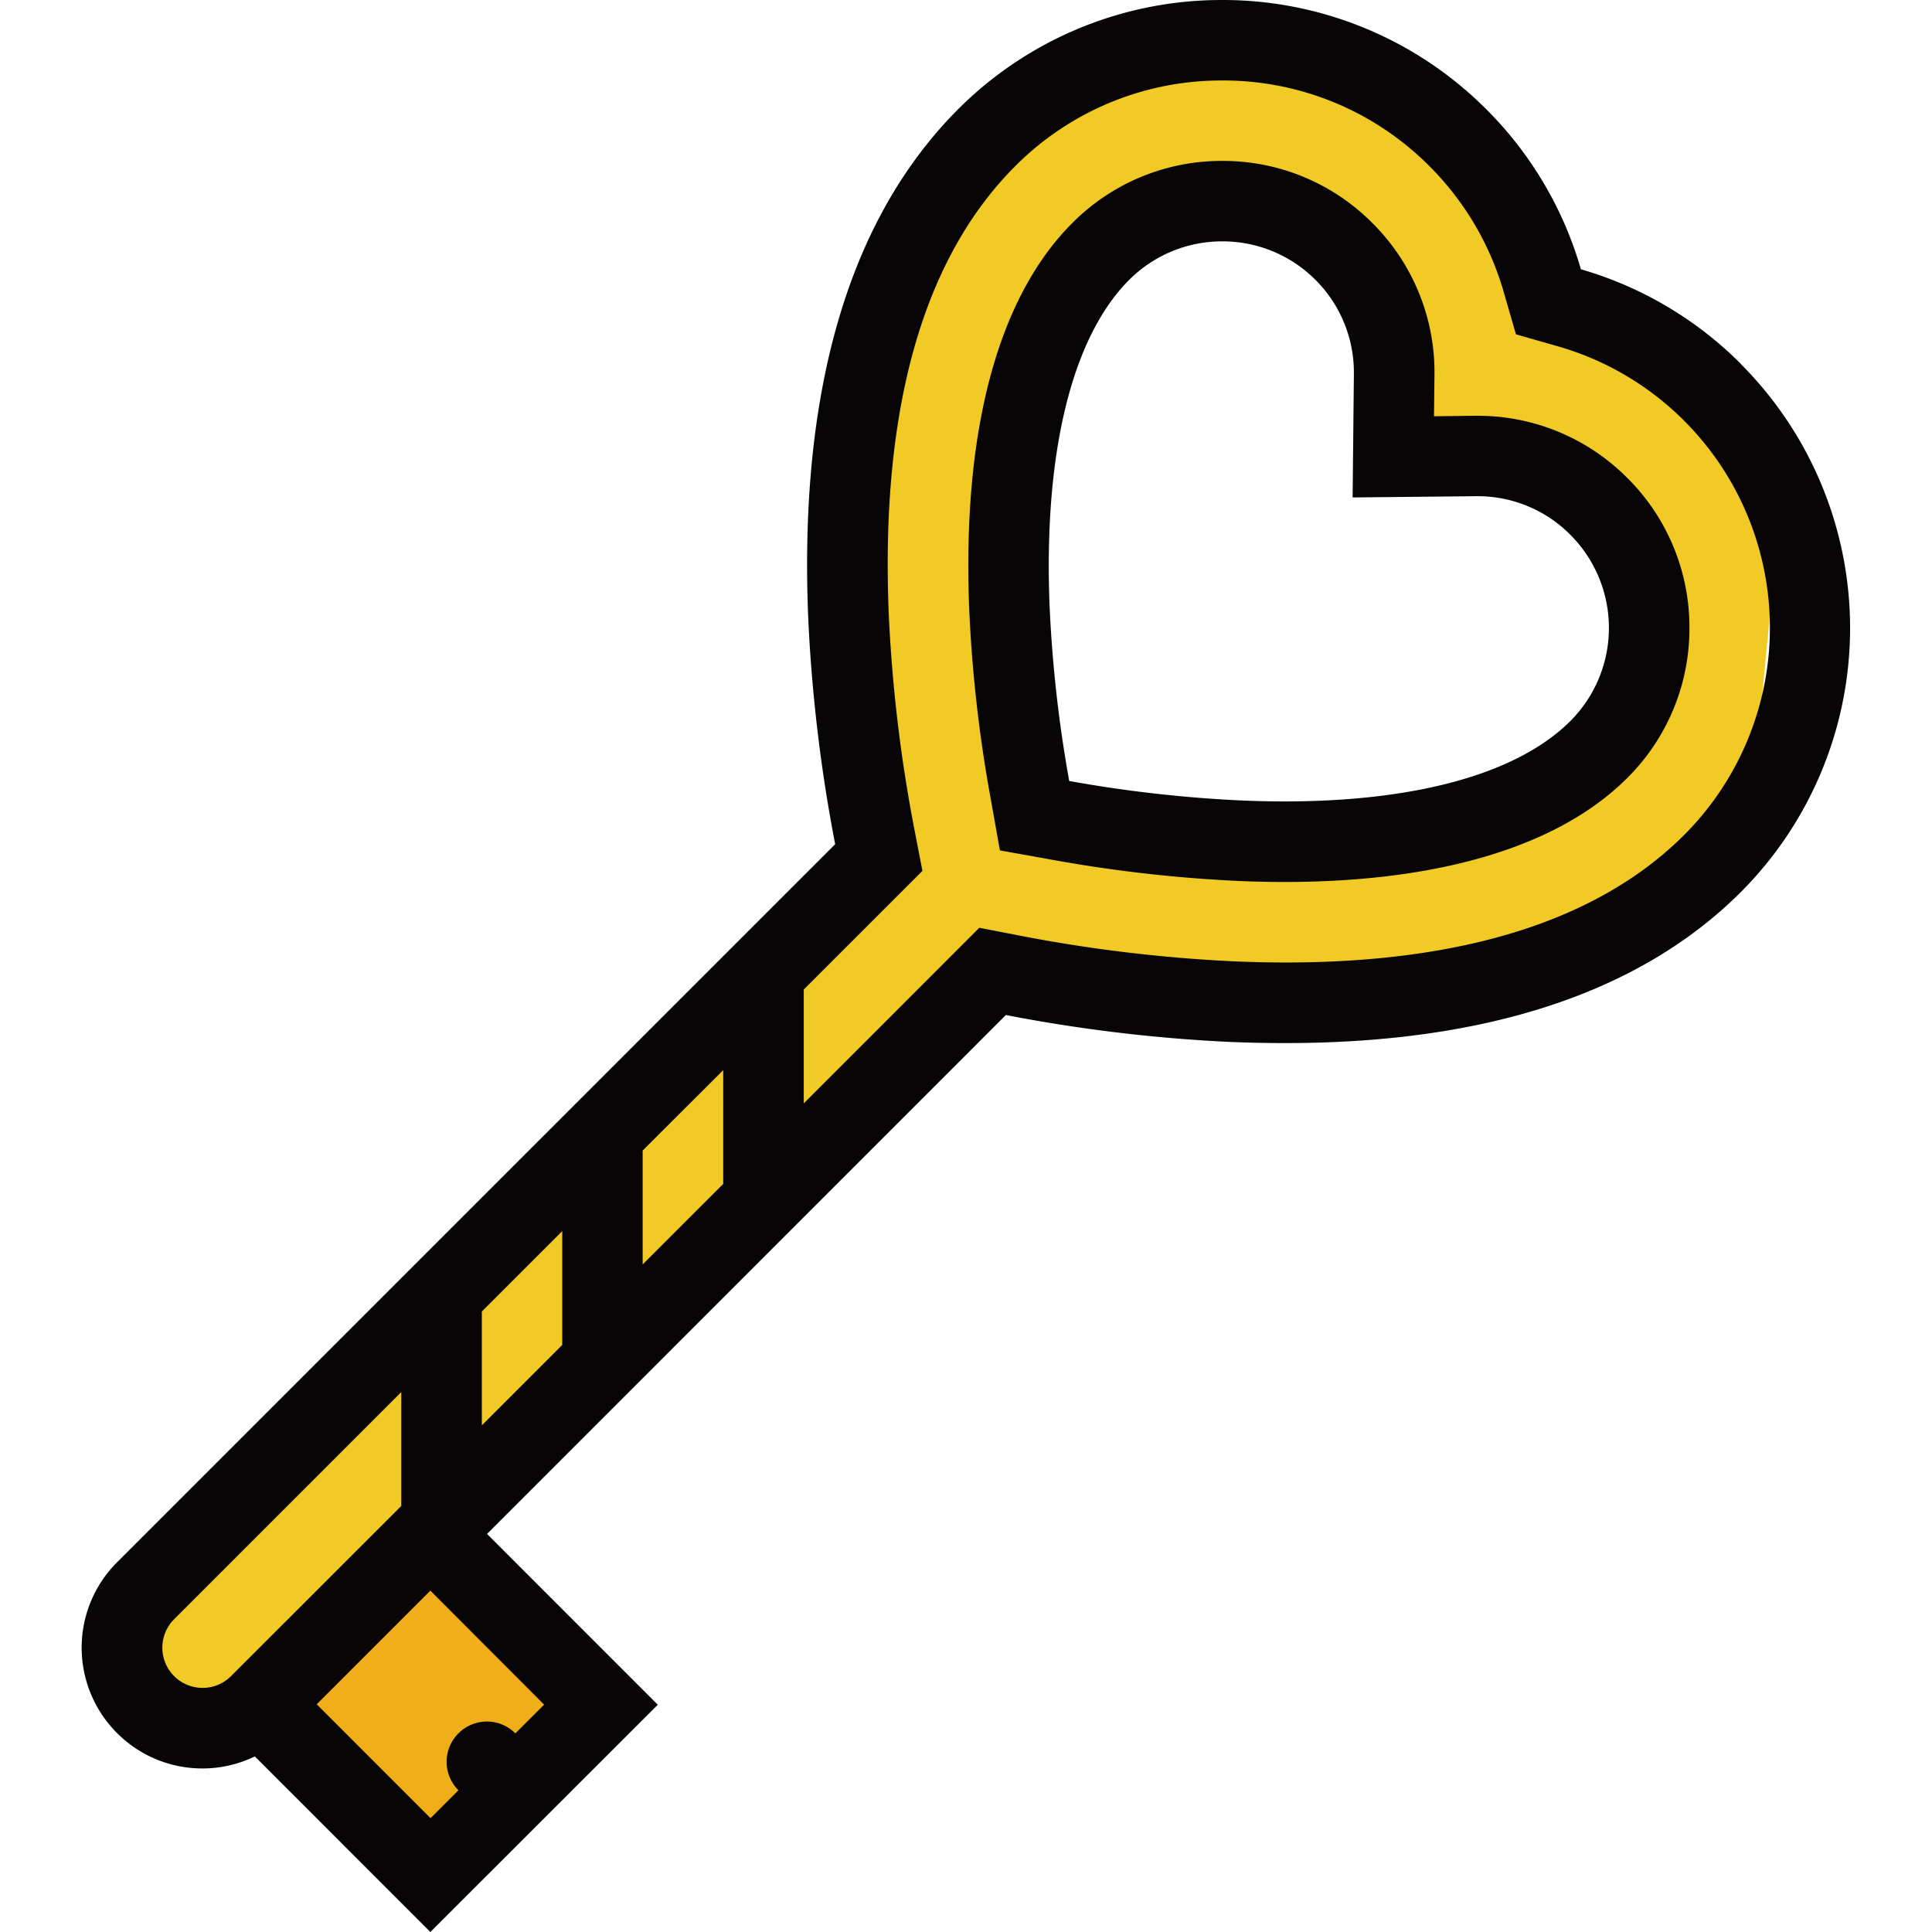
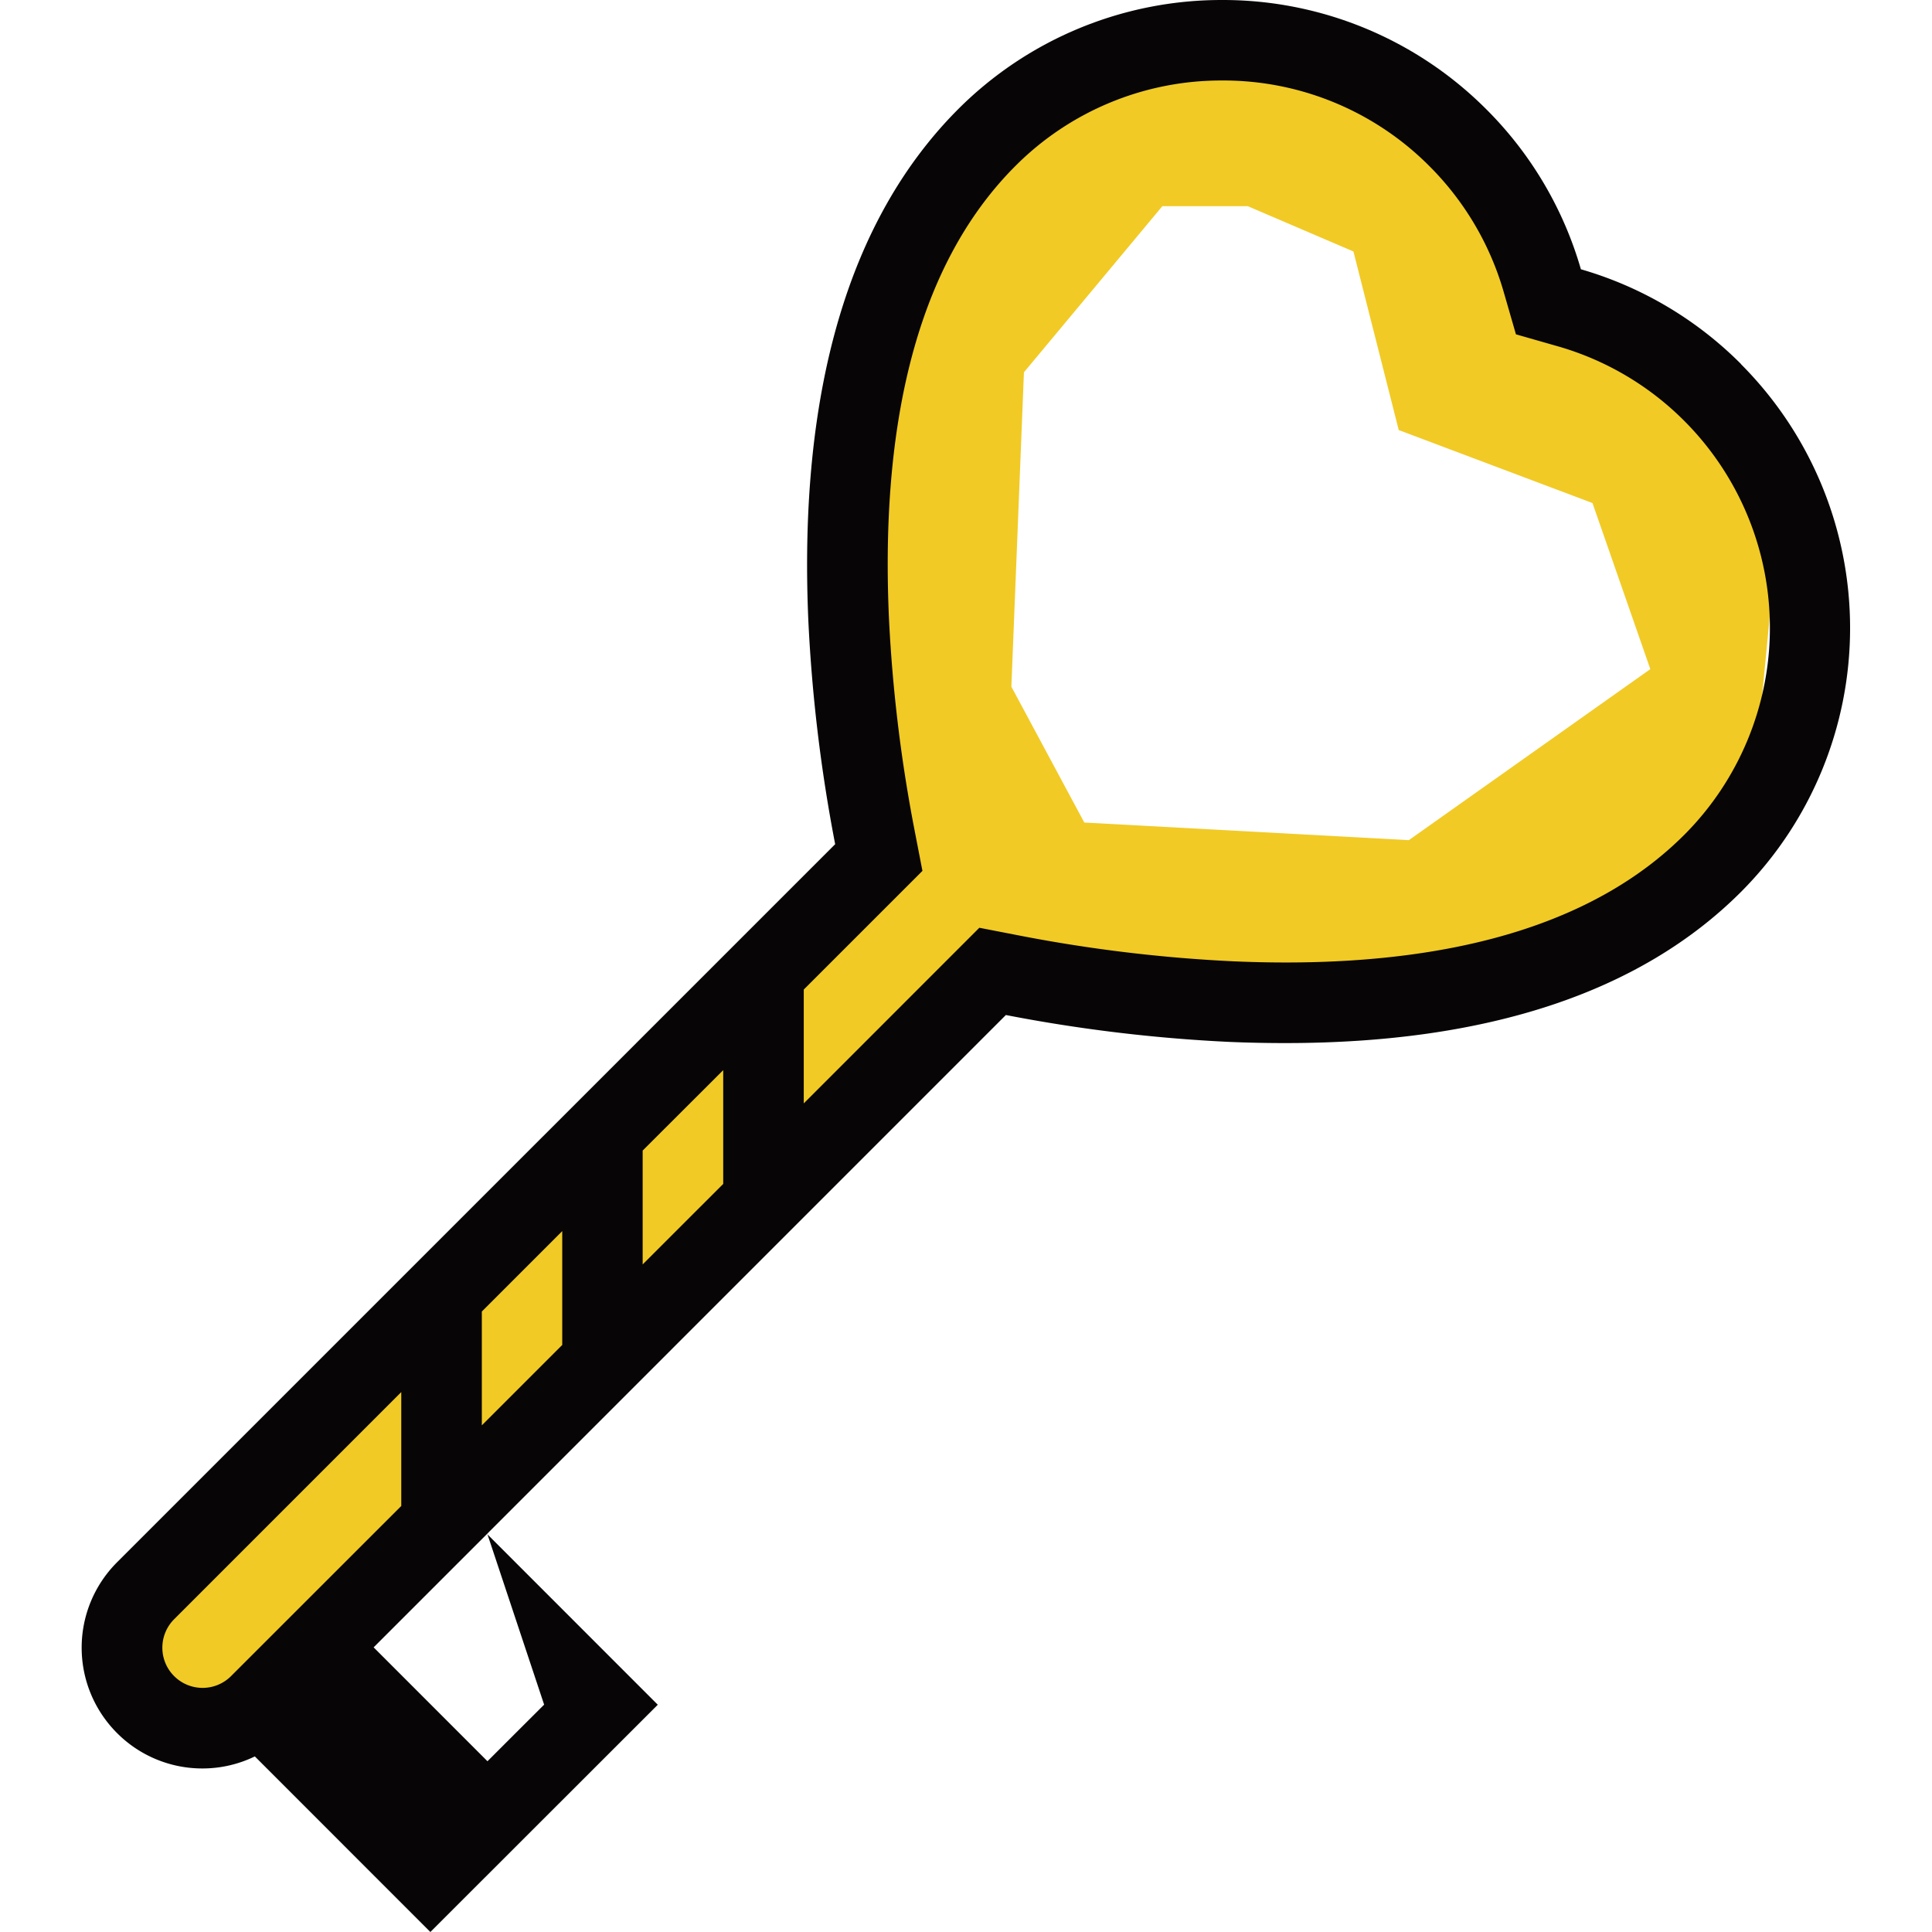
<svg xmlns="http://www.w3.org/2000/svg" width="800px" height="800px" viewBox="-4.68 0 110.516 110.516">
  <g id="Group_1130" data-name="Group 1130" transform="translate(-1577.726 -14075.277)">
-     <path id="Path_826" data-name="Path 826" d="M-3588.2,2318.343l-9.639,8.78,8.776,11.079,10.074-11.079-9.211-8.78" transform="translate(5186 11845)" fill="#f0ae19" fill-rule="evenodd" />
    <path id="Path_827" data-name="Path 827" d="M-3532.365,2278.337l-18.564-1.008-4.172-7.771.719-17.986,7.916-9.5h4.889l6.044,2.591,2.591,10.215,11.083,4.175,3.308,9.5Zm15.254-26.188-7.484-5.035-3.308-7.632-9.788-6.183h-5.322l-9.642,1.869-7.484,6.62-4.172,18.995.432,20.506-35.545,34.752-7.049,8.92,4.6,4.318,5.467-3.309,39.575-40.435h33.672l10.5-10.216,1.3-13.528-5.754-9.642" transform="translate(5186 11845)" fill="#f1ca25" fill-rule="evenodd" />
-     <path id="Path_828" data-name="Path 828" d="M-3523.124,2271.521c-2.991,2.992-8.755,4.6-16.367,4.6-.743,0-1.5-.016-2.281-.047a74.867,74.867,0,0,1-10.02-1.123,75.244,75.244,0,0,1-1.123-10.021c-.348-8.741,1.271-15.362,4.557-18.647a7.509,7.509,0,0,1,5.325-2.2,7.507,7.507,0,0,1,5.325,2.2,7.482,7.482,0,0,1,2.2,5.4l-.072,7.049,7.05-.071h.078a7.456,7.456,0,0,1,5.325,2.206A7.534,7.534,0,0,1-3523.124,2271.521Zm3.255-13.905a12.043,12.043,0,0,0-8.58-3.555h-.122l-2.354.028.027-2.351a12.036,12.036,0,0,0-3.555-8.705,12.029,12.029,0,0,0-8.58-3.551,12.028,12.028,0,0,0-8.58,3.551c-4.266,4.263-6.307,11.9-5.9,22.084a79.8,79.8,0,0,0,1.194,10.65l.563,3.155,3.153.566a80.368,80.368,0,0,0,10.651,1.19c.833.033,1.66.051,2.463.051,8.944,0,15.73-2.058,19.622-5.952a12.042,12.042,0,0,0,3.554-8.581,12.044,12.044,0,0,0-3.554-8.58" transform="translate(5186 11845)" fill="#070505" fill-rule="evenodd" />
-     <path id="Path_829" data-name="Path 829" d="M-3516.611,2278.034c-4.844,4.843-12.516,7.3-22.8,7.3-.971,0-1.976-.023-2.994-.067a85.323,85.323,0,0,1-12.128-1.453l-2.4-.466-1.73,1.73-8.314,8.317v-6.513l5.059-5.058,1.73-1.73-.465-2.4a85.353,85.353,0,0,1-1.454-12.128c-.513-11.8,1.919-20.479,7.236-25.794a16.618,16.618,0,0,1,11.837-4.891,16.621,16.621,0,0,1,11.838,4.891,16.693,16.693,0,0,1,4.25,7.177l.708,2.452,2.448.7a16.706,16.706,0,0,1,7.178,4.248A16.759,16.759,0,0,1-3516.611,2278.034Zm-65.217,49.754-1.646,1.642a2.3,2.3,0,0,0-3.256,0,2.3,2.3,0,0,0,0,3.256l-1.595,1.595-6.512-6.515,6.5-6.5Zm-21.164-1.632a2.288,2.288,0,0,1-.675-1.627,2.3,2.3,0,0,1,.675-1.629l12.992-12.994v6.516l-9.738,9.734a2.3,2.3,0,0,1-1.629.673A2.3,2.3,0,0,1-3602.992,2326.156Zm22.2-18.945-4.6,4.6V2305.3l4.6-4.6Zm4.6-11.119,4.608-4.6V2298l-4.608,4.607Zm62.833-44.988a21.259,21.259,0,0,0-9.163-5.424,21.229,21.229,0,0,0-5.423-9.164,21.284,21.284,0,0,0-15.093-6.239,21.29,21.29,0,0,0-15.1,6.239c-6.259,6.267-9.147,16.108-8.577,29.251a90,90,0,0,0,1.535,12.8l-41.08,41.079a6.905,6.905,0,0,0,0,9.766,6.883,6.883,0,0,0,4.884,2.026,6.854,6.854,0,0,0,3-.689l10.04,10.044,13.009-13-9.768-9.771,29.68-29.683a89.356,89.356,0,0,0,12.8,1.539c1.09.046,2.152.066,3.194.066,11.555,0,20.31-2.9,26.057-8.647a21.375,21.375,0,0,0,0-30.188" transform="translate(5186 11845)" fill="#070505" fill-rule="evenodd" />
+     <path id="Path_829" data-name="Path 829" d="M-3516.611,2278.034c-4.844,4.843-12.516,7.3-22.8,7.3-.971,0-1.976-.023-2.994-.067a85.323,85.323,0,0,1-12.128-1.453l-2.4-.466-1.73,1.73-8.314,8.317v-6.513l5.059-5.058,1.73-1.73-.465-2.4a85.353,85.353,0,0,1-1.454-12.128c-.513-11.8,1.919-20.479,7.236-25.794a16.618,16.618,0,0,1,11.837-4.891,16.621,16.621,0,0,1,11.838,4.891,16.693,16.693,0,0,1,4.25,7.177l.708,2.452,2.448.7a16.706,16.706,0,0,1,7.178,4.248A16.759,16.759,0,0,1-3516.611,2278.034Zm-65.217,49.754-1.646,1.642l-1.595,1.595-6.512-6.515,6.5-6.5Zm-21.164-1.632a2.288,2.288,0,0,1-.675-1.627,2.3,2.3,0,0,1,.675-1.629l12.992-12.994v6.516l-9.738,9.734a2.3,2.3,0,0,1-1.629.673A2.3,2.3,0,0,1-3602.992,2326.156Zm22.2-18.945-4.6,4.6V2305.3l4.6-4.6Zm4.6-11.119,4.608-4.6V2298l-4.608,4.607Zm62.833-44.988a21.259,21.259,0,0,0-9.163-5.424,21.229,21.229,0,0,0-5.423-9.164,21.284,21.284,0,0,0-15.093-6.239,21.29,21.29,0,0,0-15.1,6.239c-6.259,6.267-9.147,16.108-8.577,29.251a90,90,0,0,0,1.535,12.8l-41.08,41.079a6.905,6.905,0,0,0,0,9.766,6.883,6.883,0,0,0,4.884,2.026,6.854,6.854,0,0,0,3-.689l10.04,10.044,13.009-13-9.768-9.771,29.68-29.683a89.356,89.356,0,0,0,12.8,1.539c1.09.046,2.152.066,3.194.066,11.555,0,20.31-2.9,26.057-8.647a21.375,21.375,0,0,0,0-30.188" transform="translate(5186 11845)" fill="#070505" fill-rule="evenodd" />
  </g>
</svg>